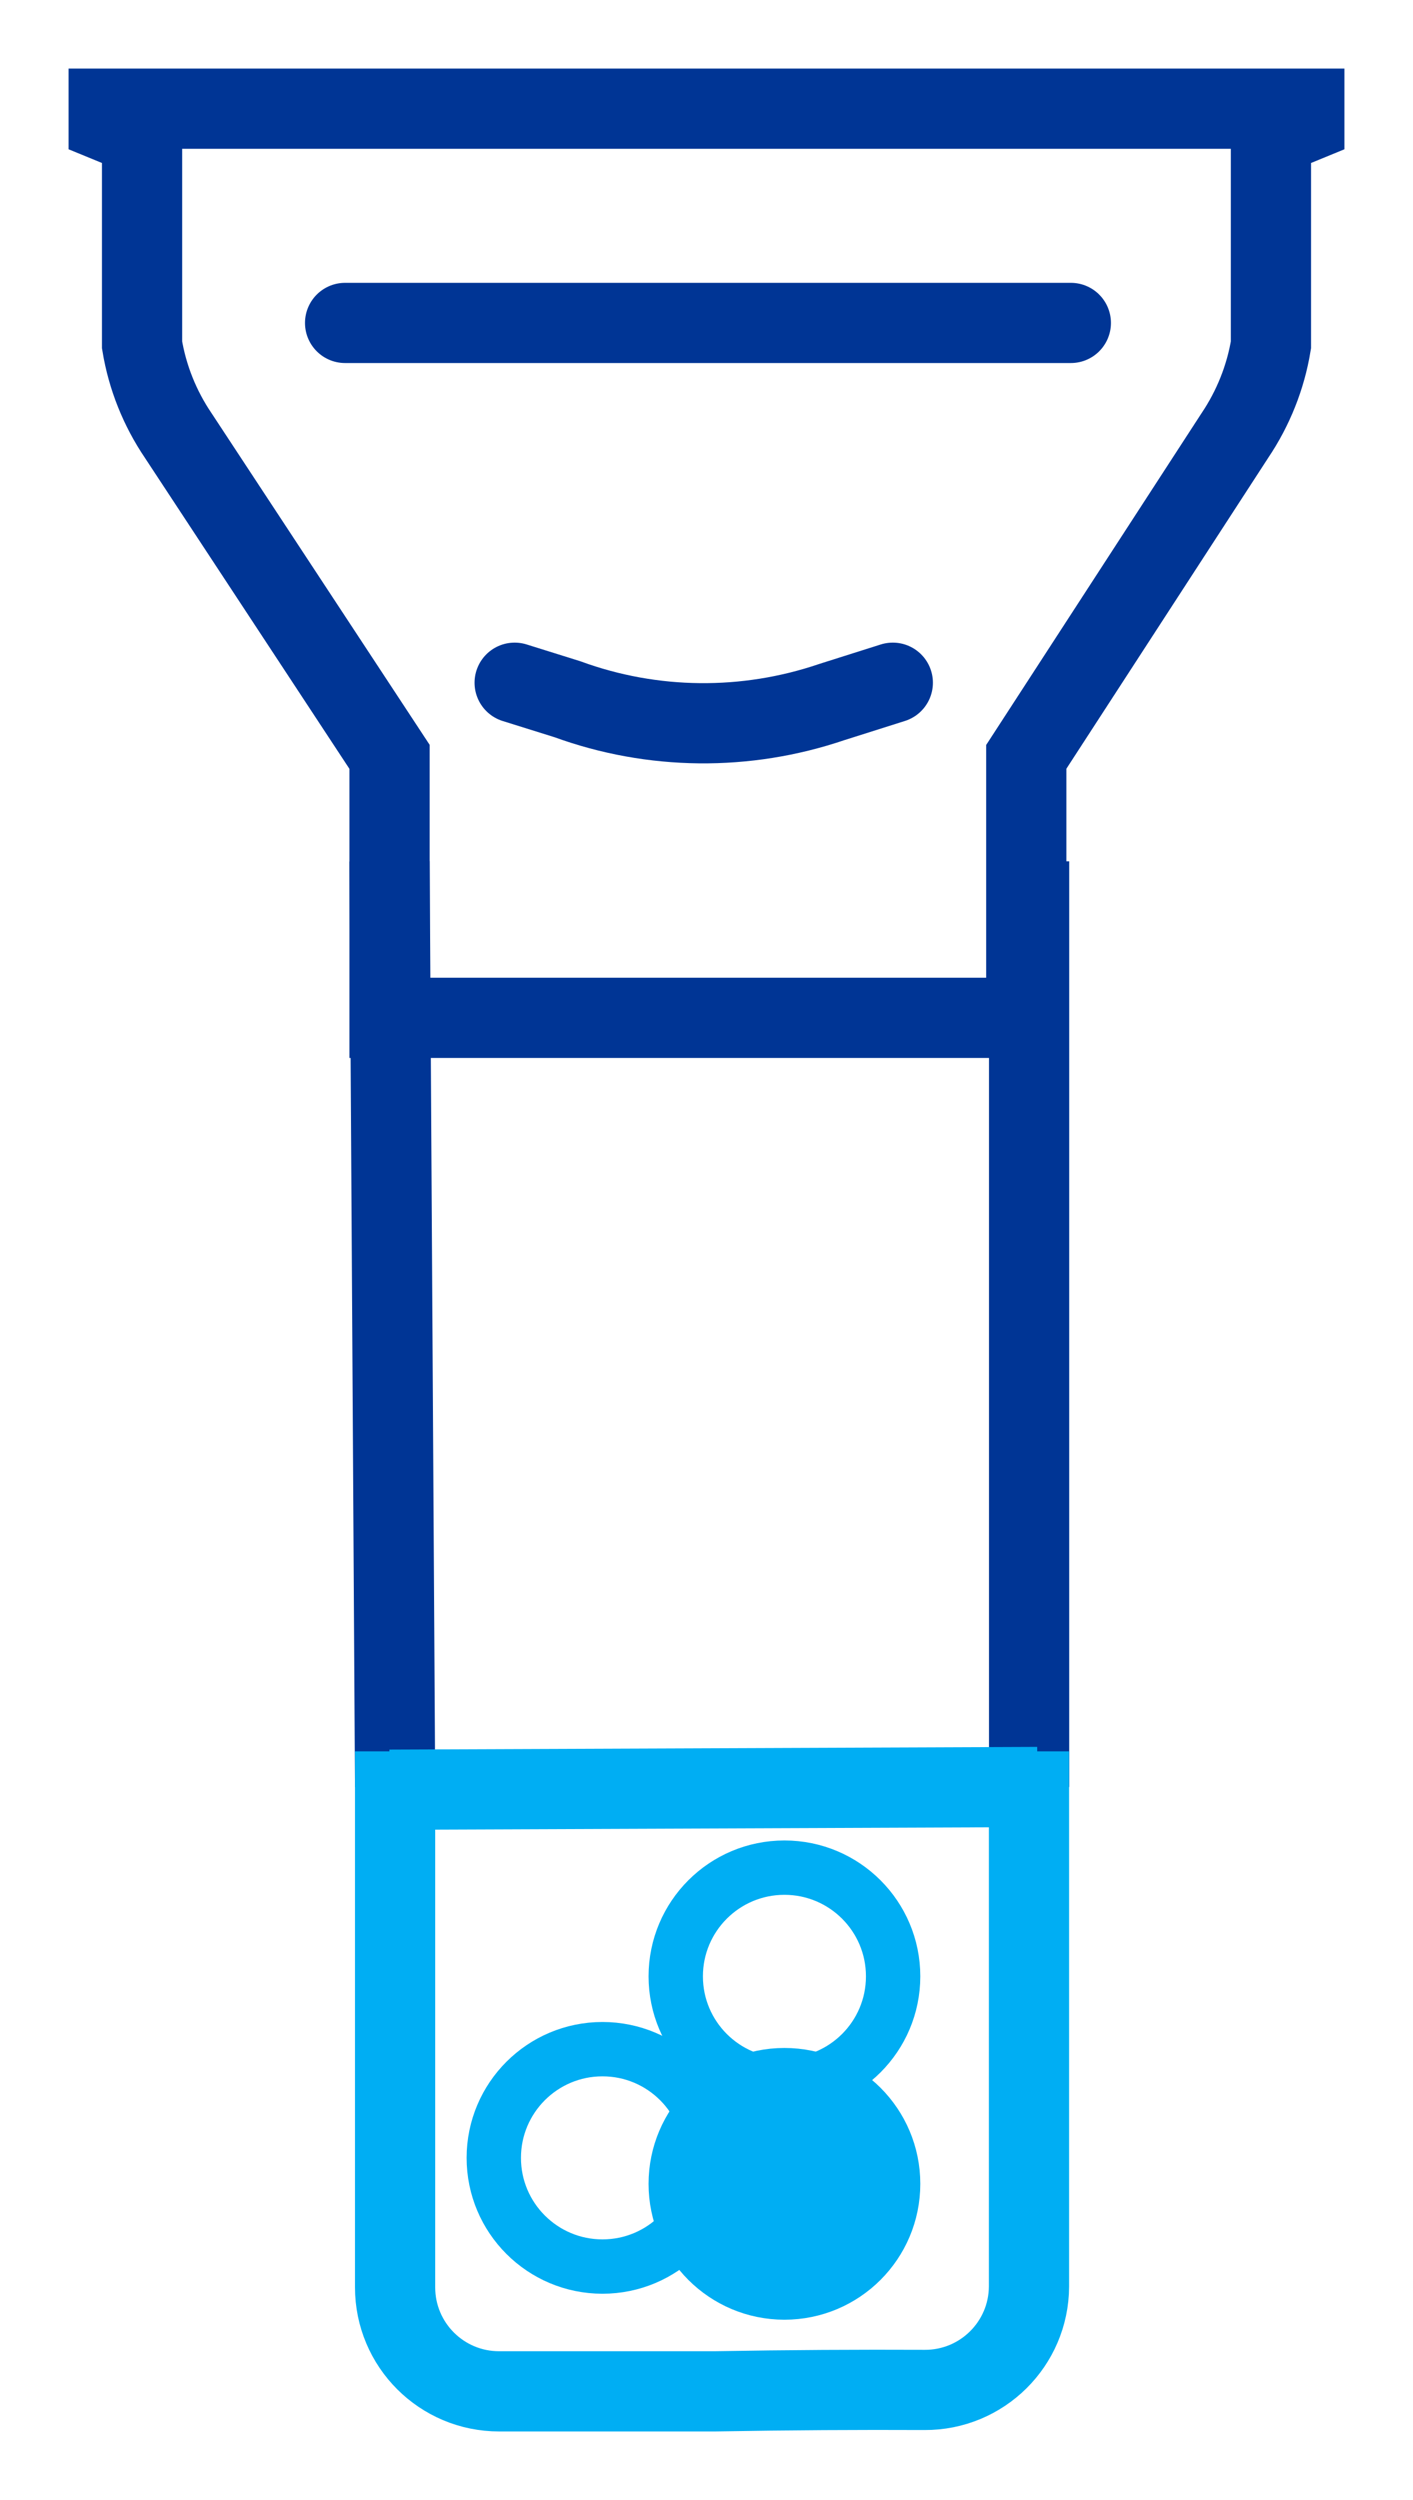
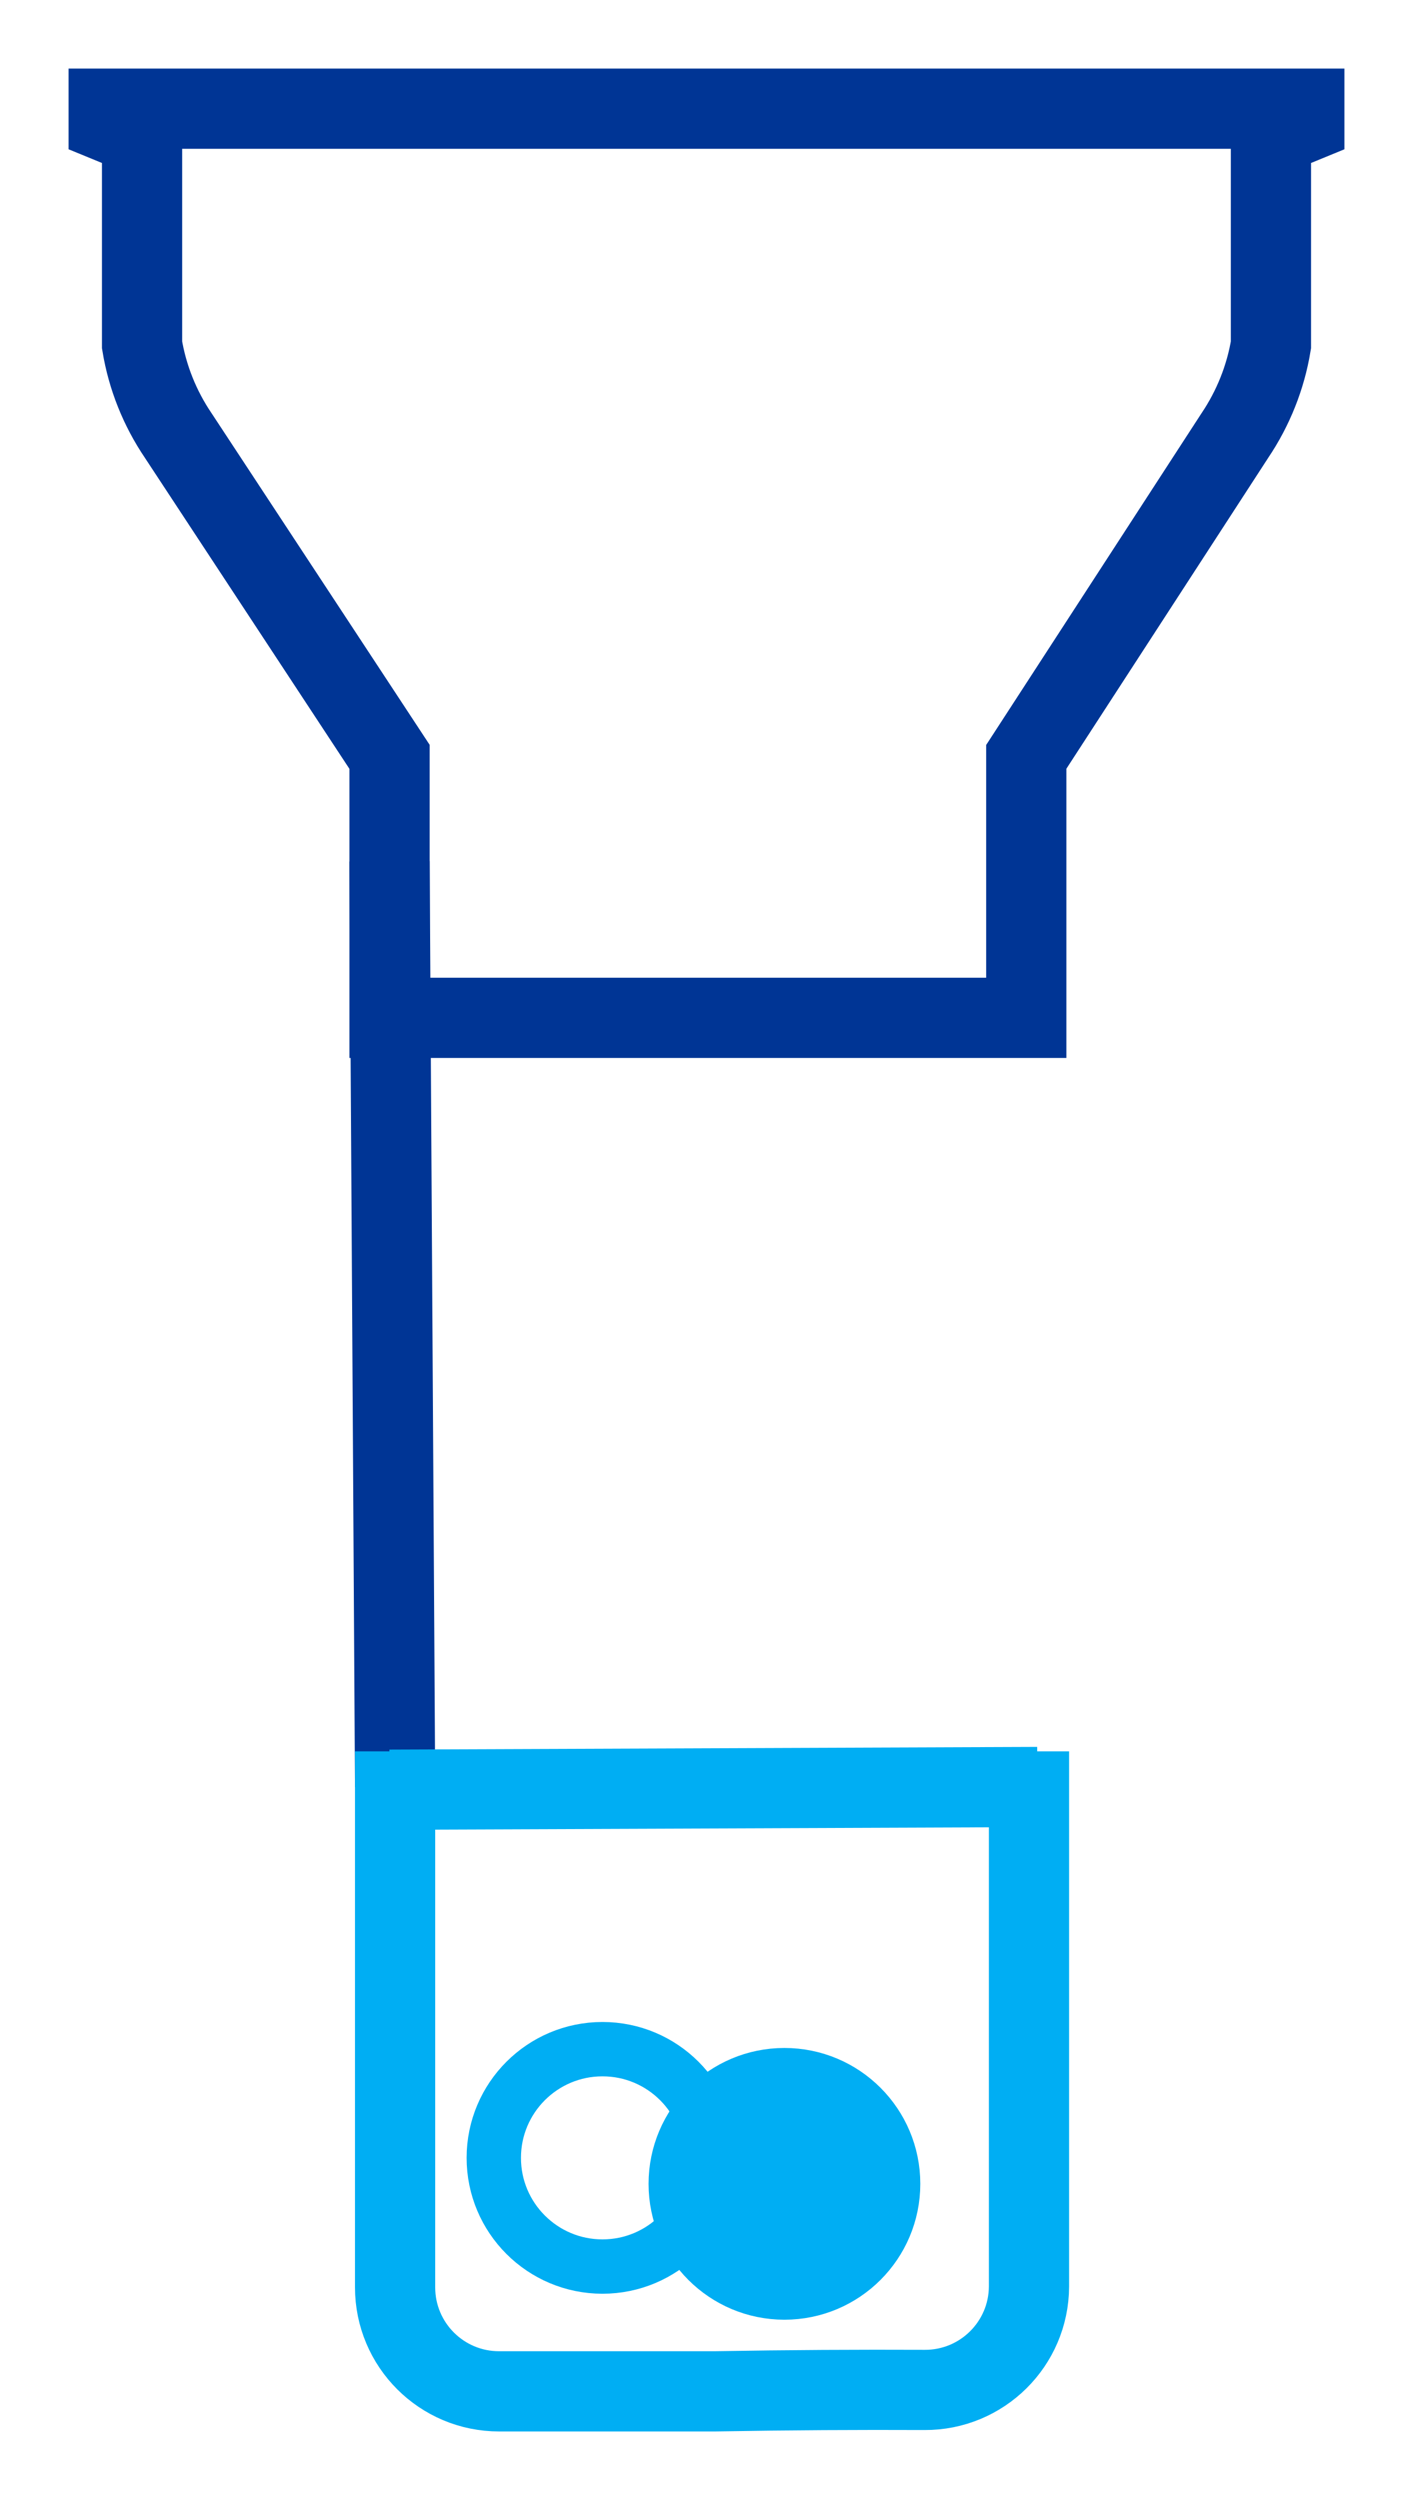
<svg xmlns="http://www.w3.org/2000/svg" width="13px" height="23px" viewBox="0 0 13 23" version="1.1">
  <title>Group 15</title>
  <g id="Pages" stroke="none" stroke-width="1" fill="none" fill-rule="evenodd">
    <g id="4.1-NA-Test" transform="translate(-500, -1909)">
      <g id="Group-9" transform="translate(211, 1766)">
        <g id="Group-7" transform="translate(112, 0)">
          <g id="Group-6" transform="translate(162, 59)">
            <g id="Group-15" transform="translate(16, 85)">
              <path d="M2.584,8.364 L8.442,8.364 L8.442,5.963 L10.361,3.007 C10.53,2.756 10.644,2.471 10.693,2.173 L10.693,0.252 L11,0.126 L11,0 L0,0 L0,0.126 L0.307,0.252 L0.307,2.173 C0.356,2.471 0.47,2.756 0.64,3.007 L2.584,5.963 L2.584,8.364 Z" id="Stroke-1" stroke="#003595" stroke-width="0.738" />
-               <ellipse id="Oval" stroke="#00AEF3" stroke-width="0.5" cx="6.217" cy="17.182" rx="1" ry="1" />
              <ellipse id="Oval-Copy-3" stroke="#00AEF3" stroke-width="0.5" cx="4.543" cy="18.852" rx="1" ry="1" />
              <ellipse id="Oval-Copy-4" stroke="#00AEF3" stroke-width="0.5" fill="#00AEF3" cx="6.217" cy="19.091" rx="1" ry="1" />
-               <line x1="2.175" y1="1.971" x2="8.852" y2="1.971" id="Stroke-3" stroke="#003595" stroke-width="0.738" stroke-linecap="round" stroke-linejoin="round" />
-               <path d="M3.735,5.281 L4.221,5.433 C5.004,5.719 5.863,5.727 6.652,5.459 L7.214,5.281" id="Stroke-5" stroke="#003595" stroke-width="0.738" stroke-linecap="round" stroke-linejoin="round" />
-               <line x1="8.468" y1="15.44" x2="8.468" y2="6.924" id="Stroke-7" stroke="#003595" stroke-width="0.738" />
              <line x1="2.584" y1="6.924" x2="2.635" y2="15.44" id="Stroke-9" stroke="#003595" stroke-width="0.738" />
              <path d="M2.635,15.112 L2.635,20.043 C2.635,20.572 3.063,21 3.592,21 L5.577,21 L5.577,21 C6.264,20.988 6.907,20.984 7.506,20.987 C8.034,20.99 8.465,20.564 8.467,20.035 C8.467,20.034 8.467,20.032 8.467,20.031 L8.467,15.112 L8.467,15.112" id="Stroke-11" stroke="#00AEF3" stroke-width="0.738" />
              <line x1="8.544" y1="15.44" x2="2.584" y2="15.465" id="Stroke-13" stroke="#00AEF3" stroke-width="0.738" />
            </g>
          </g>
        </g>
      </g>
    </g>
  </g>
</svg>